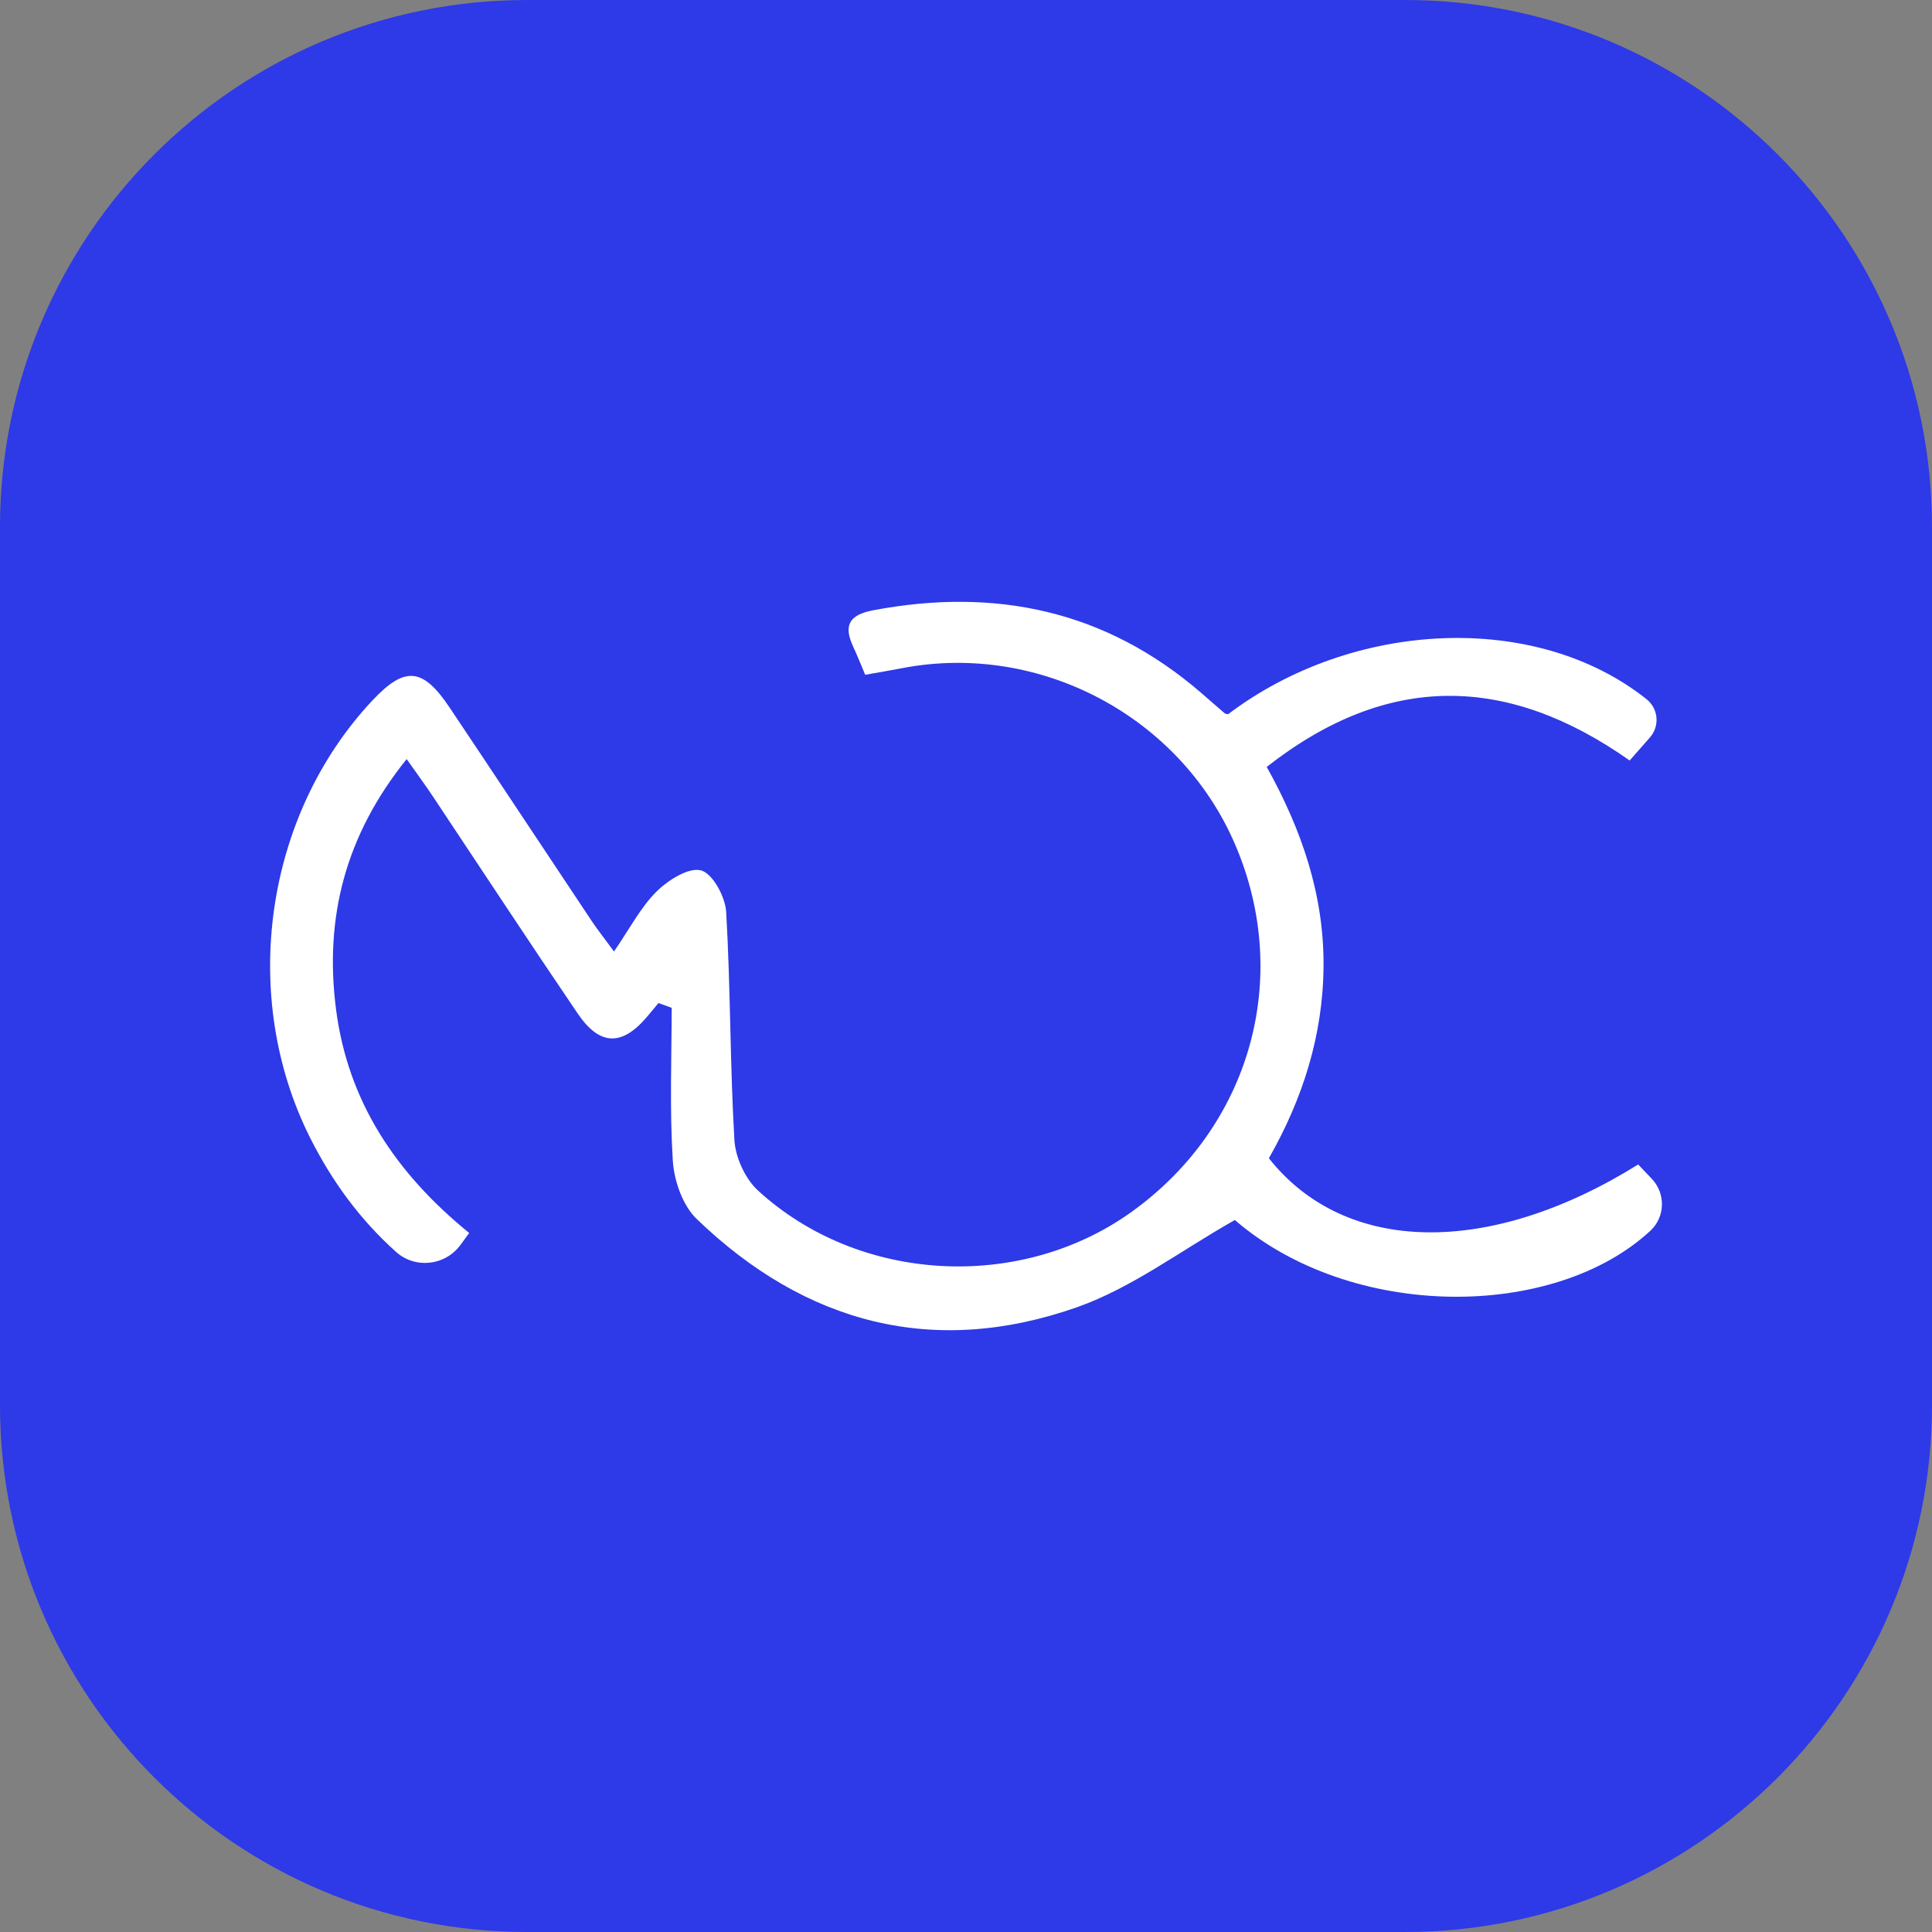
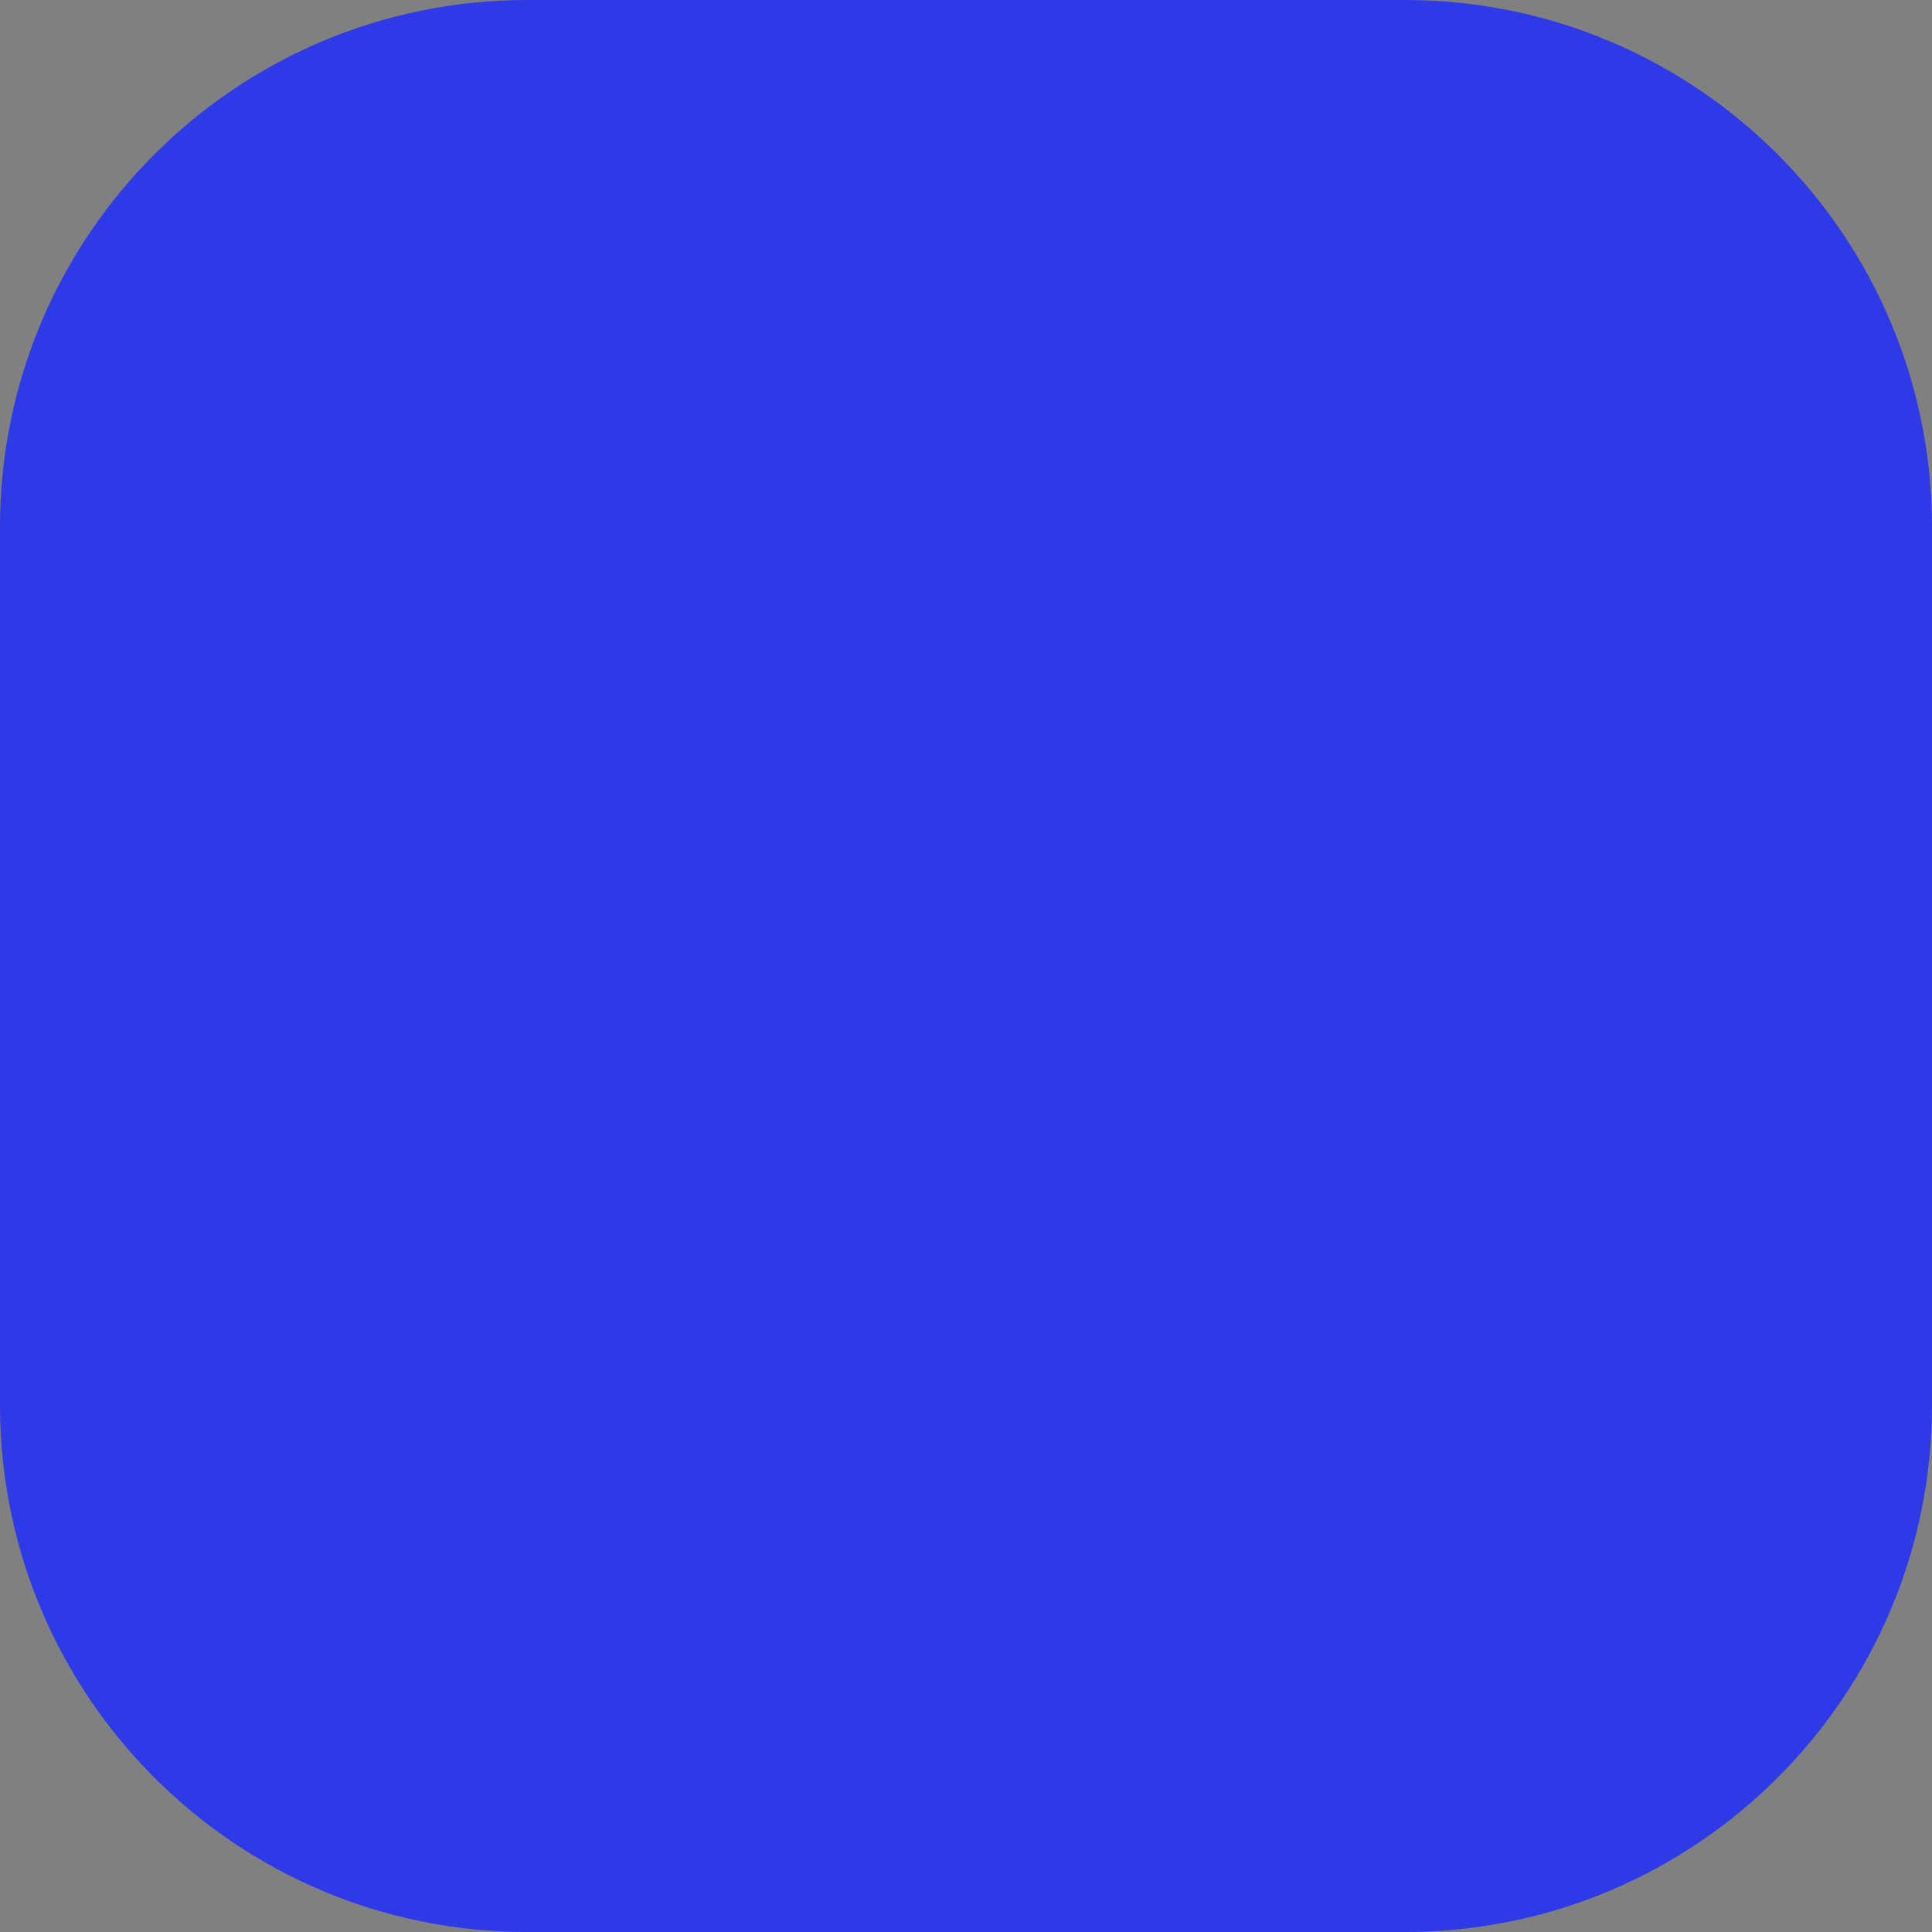
<svg xmlns="http://www.w3.org/2000/svg" version="1.1" id="Layer_1" x="0px" y="0px" viewBox="0 0 330.89 330.89" style="enable-background:new 0 0 330.89 330.89;" xml:space="preserve">
  <rect x="0" y="0" width="330.89" height="330.89" fill="#808080" stroke="none" />
  <style type="text/css">
	.st0{fill:none;stroke:#000000;stroke-miterlimit:10;}
	.st1{fill:#FFFFFF;}
	.st2{fill:#2E39E7;}
</style>
  <g>
    <g>
      <path class="st2" d="M240.62,330.89H90.27C40.42,330.89,0,290.48,0,240.62V90.27C0,40.42,40.42,0,90.27,0h150.35    c49.86,0,90.27,40.42,90.27,90.27v150.35C330.89,290.48,290.48,330.89,240.62,330.89z" />
    </g>
-     <path class="st1" d="M282.9,201.89c-0.79-0.83-1.57-1.65-2.33-2.45c-25.55,15.91-50.23,15.42-63.25-1.07   c5.78-10.15,9.3-21.08,9.36-33c0.06-12.11-3.69-23.17-9.73-34.02c20.72-16.25,41.25-15.84,62.16-1.1c1.22-1.39,2.37-2.7,3.48-3.96   c1.71-1.95,1.44-4.93-0.59-6.54c-18.92-15.07-50.25-13.62-71.66,2.57c-0.2-0.05-0.44-0.03-0.58-0.15   c-1.37-1.16-2.71-2.36-4.07-3.53c-16.35-14.11-35.21-18.07-56.13-14.12c-4.02,0.76-5.17,2.51-3.45,6.2   c0.73,1.57,1.37,3.19,2.07,4.85c2.43-0.43,4.4-0.76,6.36-1.14c23.54-4.51,47.63,8.28,57.03,30.28   c9.77,22.86,2.54,48.33-17.85,62.91c-19.03,13.6-46.59,12.16-63.9-3.72c-2.2-2.02-3.86-5.66-4.04-8.66   c-0.76-13-0.65-26.06-1.41-39.06c-0.15-2.59-2.33-6.6-4.31-7.11c-2.14-0.56-5.67,1.69-7.65,3.66c-2.74,2.75-4.6,6.38-7.25,10.23   c-1.61-2.19-2.81-3.7-3.88-5.31c-8.11-12.17-16.17-24.37-24.31-36.52c-4.58-6.83-7.65-7.06-13.18-1.17   C45.29,139.66,40.9,170.7,53.18,195c3.73,7.38,8.47,13.87,14.65,19.41c3.29,2.95,8.42,2.37,11.03-1.19   c0.49-0.68,0.99-1.36,1.5-2.05c-12.61-10.25-20.75-22.52-22.8-38.24c-2.05-15.75,1.6-29.91,12.09-42.92   c1.88,2.67,3.29,4.58,4.6,6.56c8.22,12.34,16.35,24.74,24.68,37c3.81,5.62,7.65,5.64,11.98,0.46c0.62-0.74,1.25-1.49,1.87-2.24   c1.12,0.41,1.14,0.41,2.26,0.82c-0.02,8.73-0.36,17.48,0.19,26.17c0.22,3.44,1.68,7.67,4.08,9.98   c18.62,17.96,40.65,23.77,65.19,15.11c9.38-3.31,17.68-9.66,26.99-14.92c19.97,17.24,54.65,17.18,71.19,1.82   C285.21,208.41,285.29,204.4,282.9,201.89z" />
  </g>
</svg>